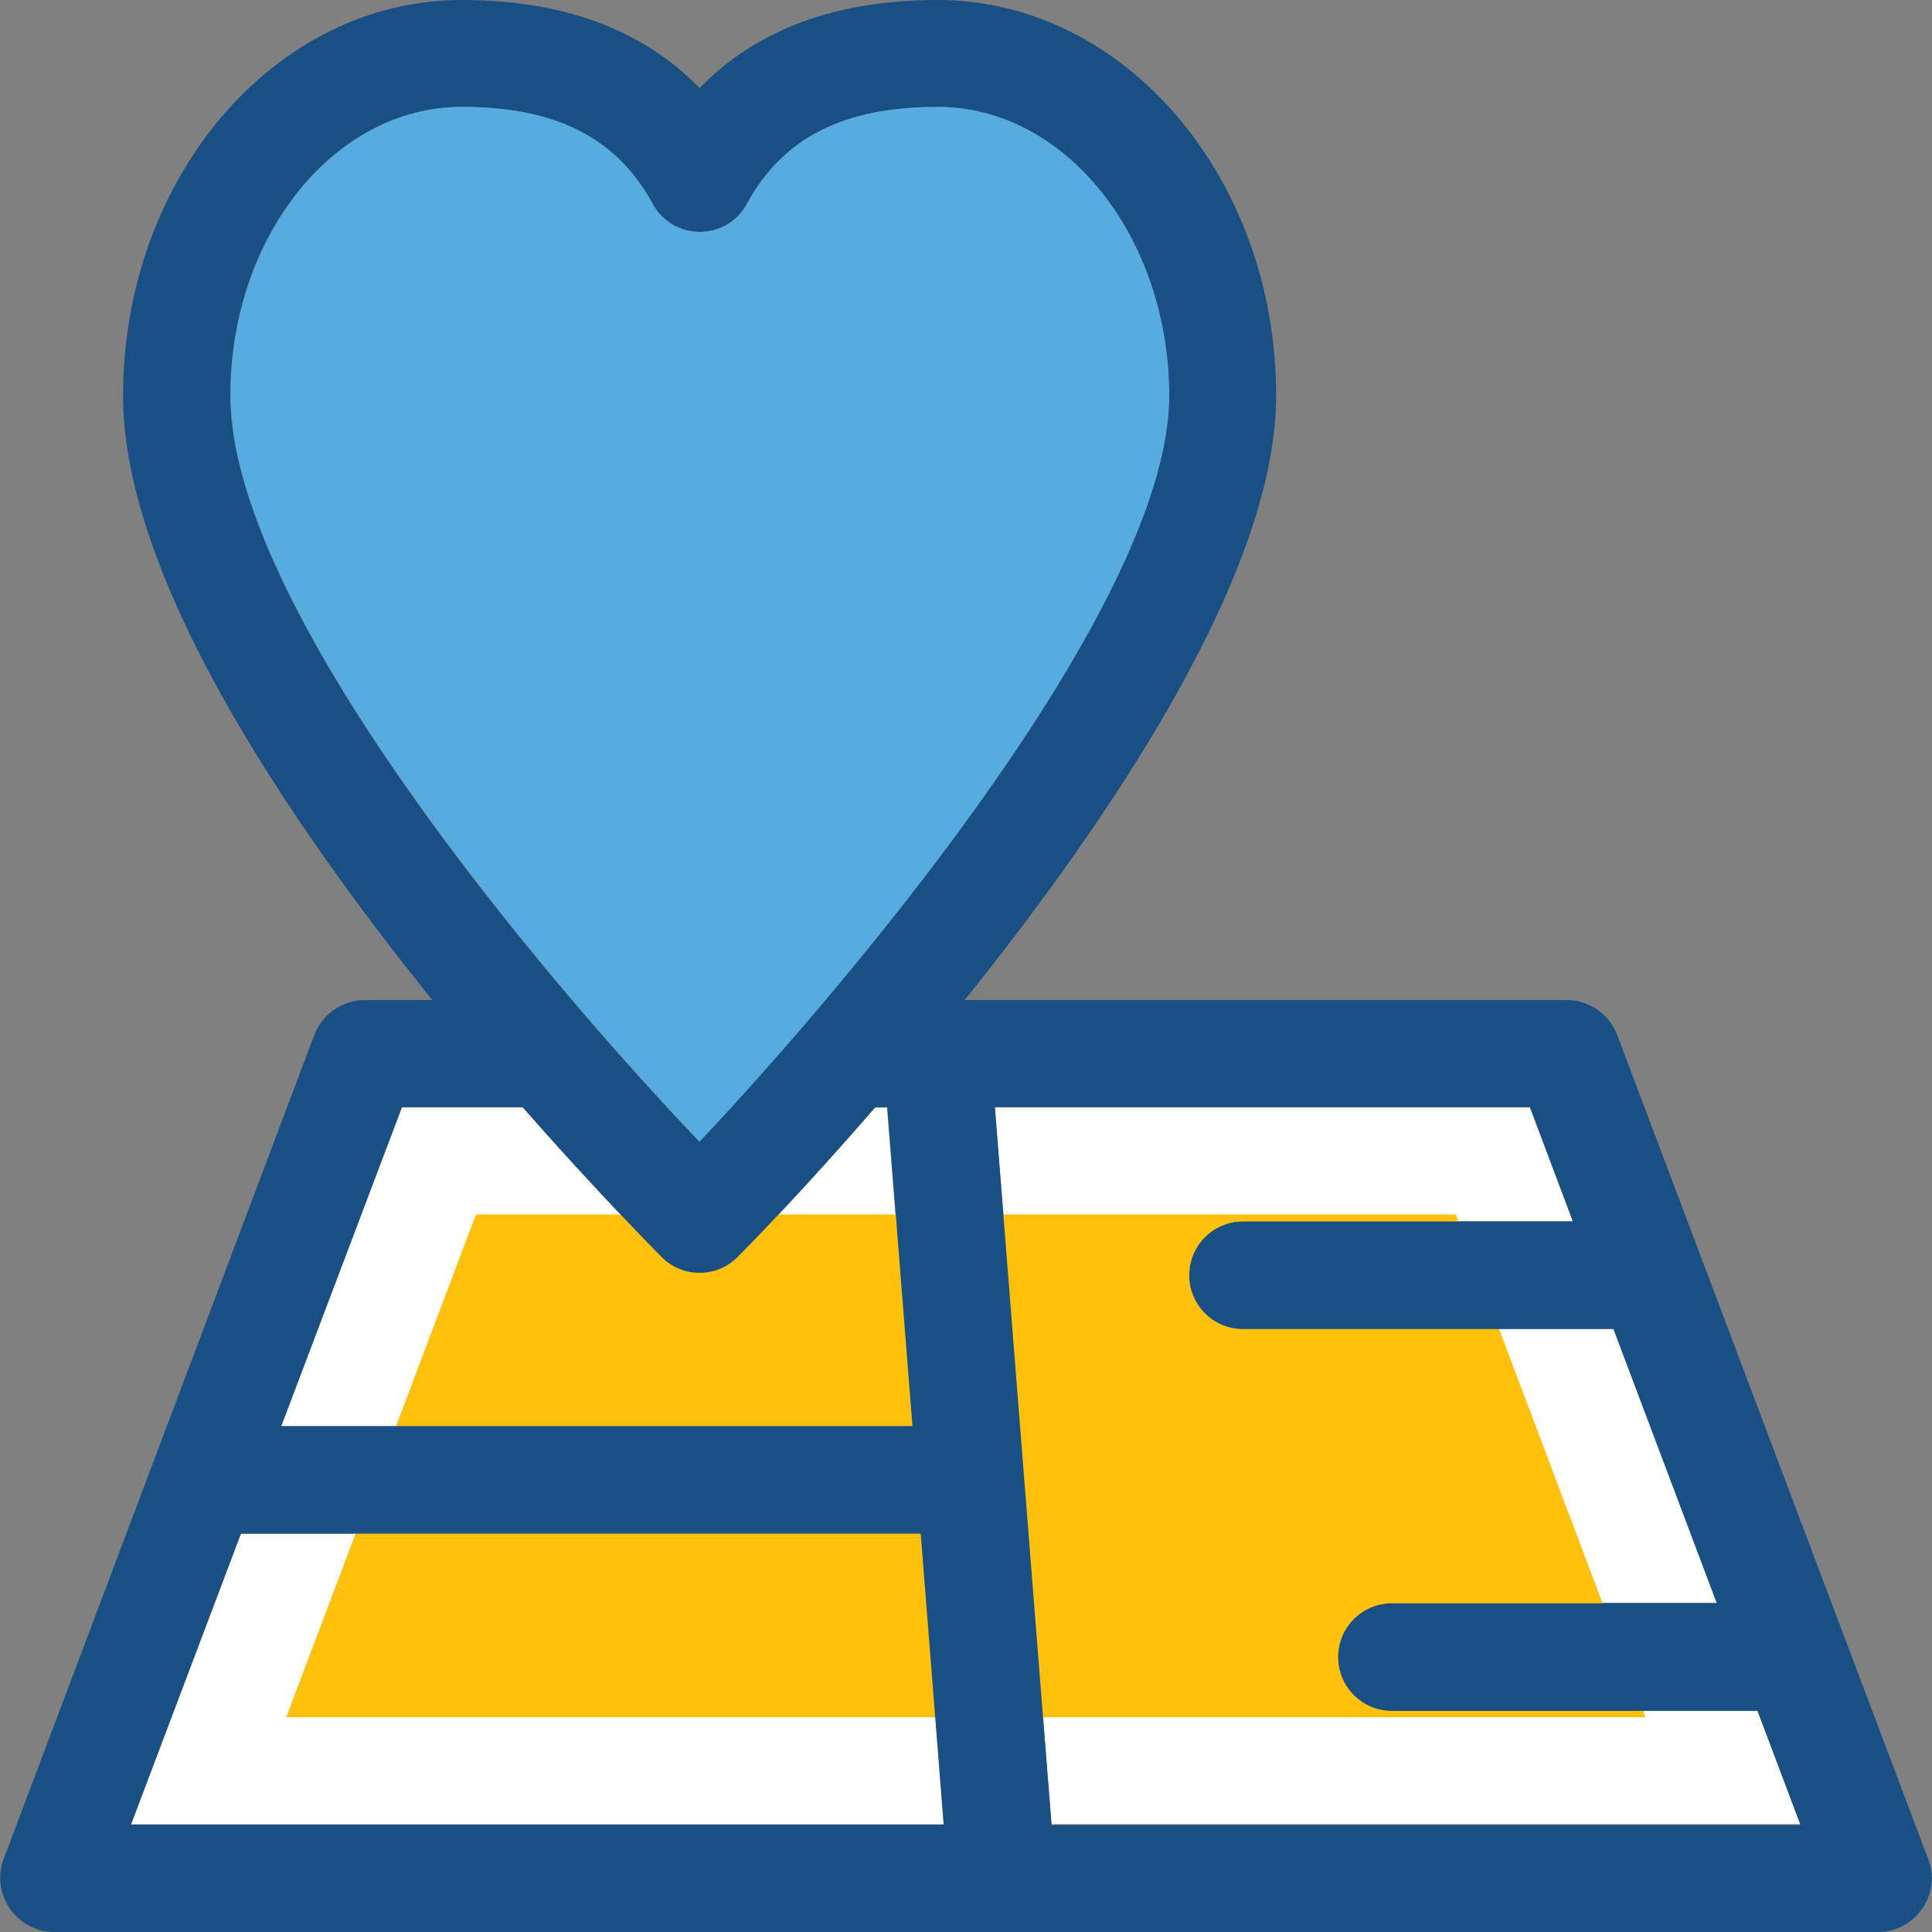
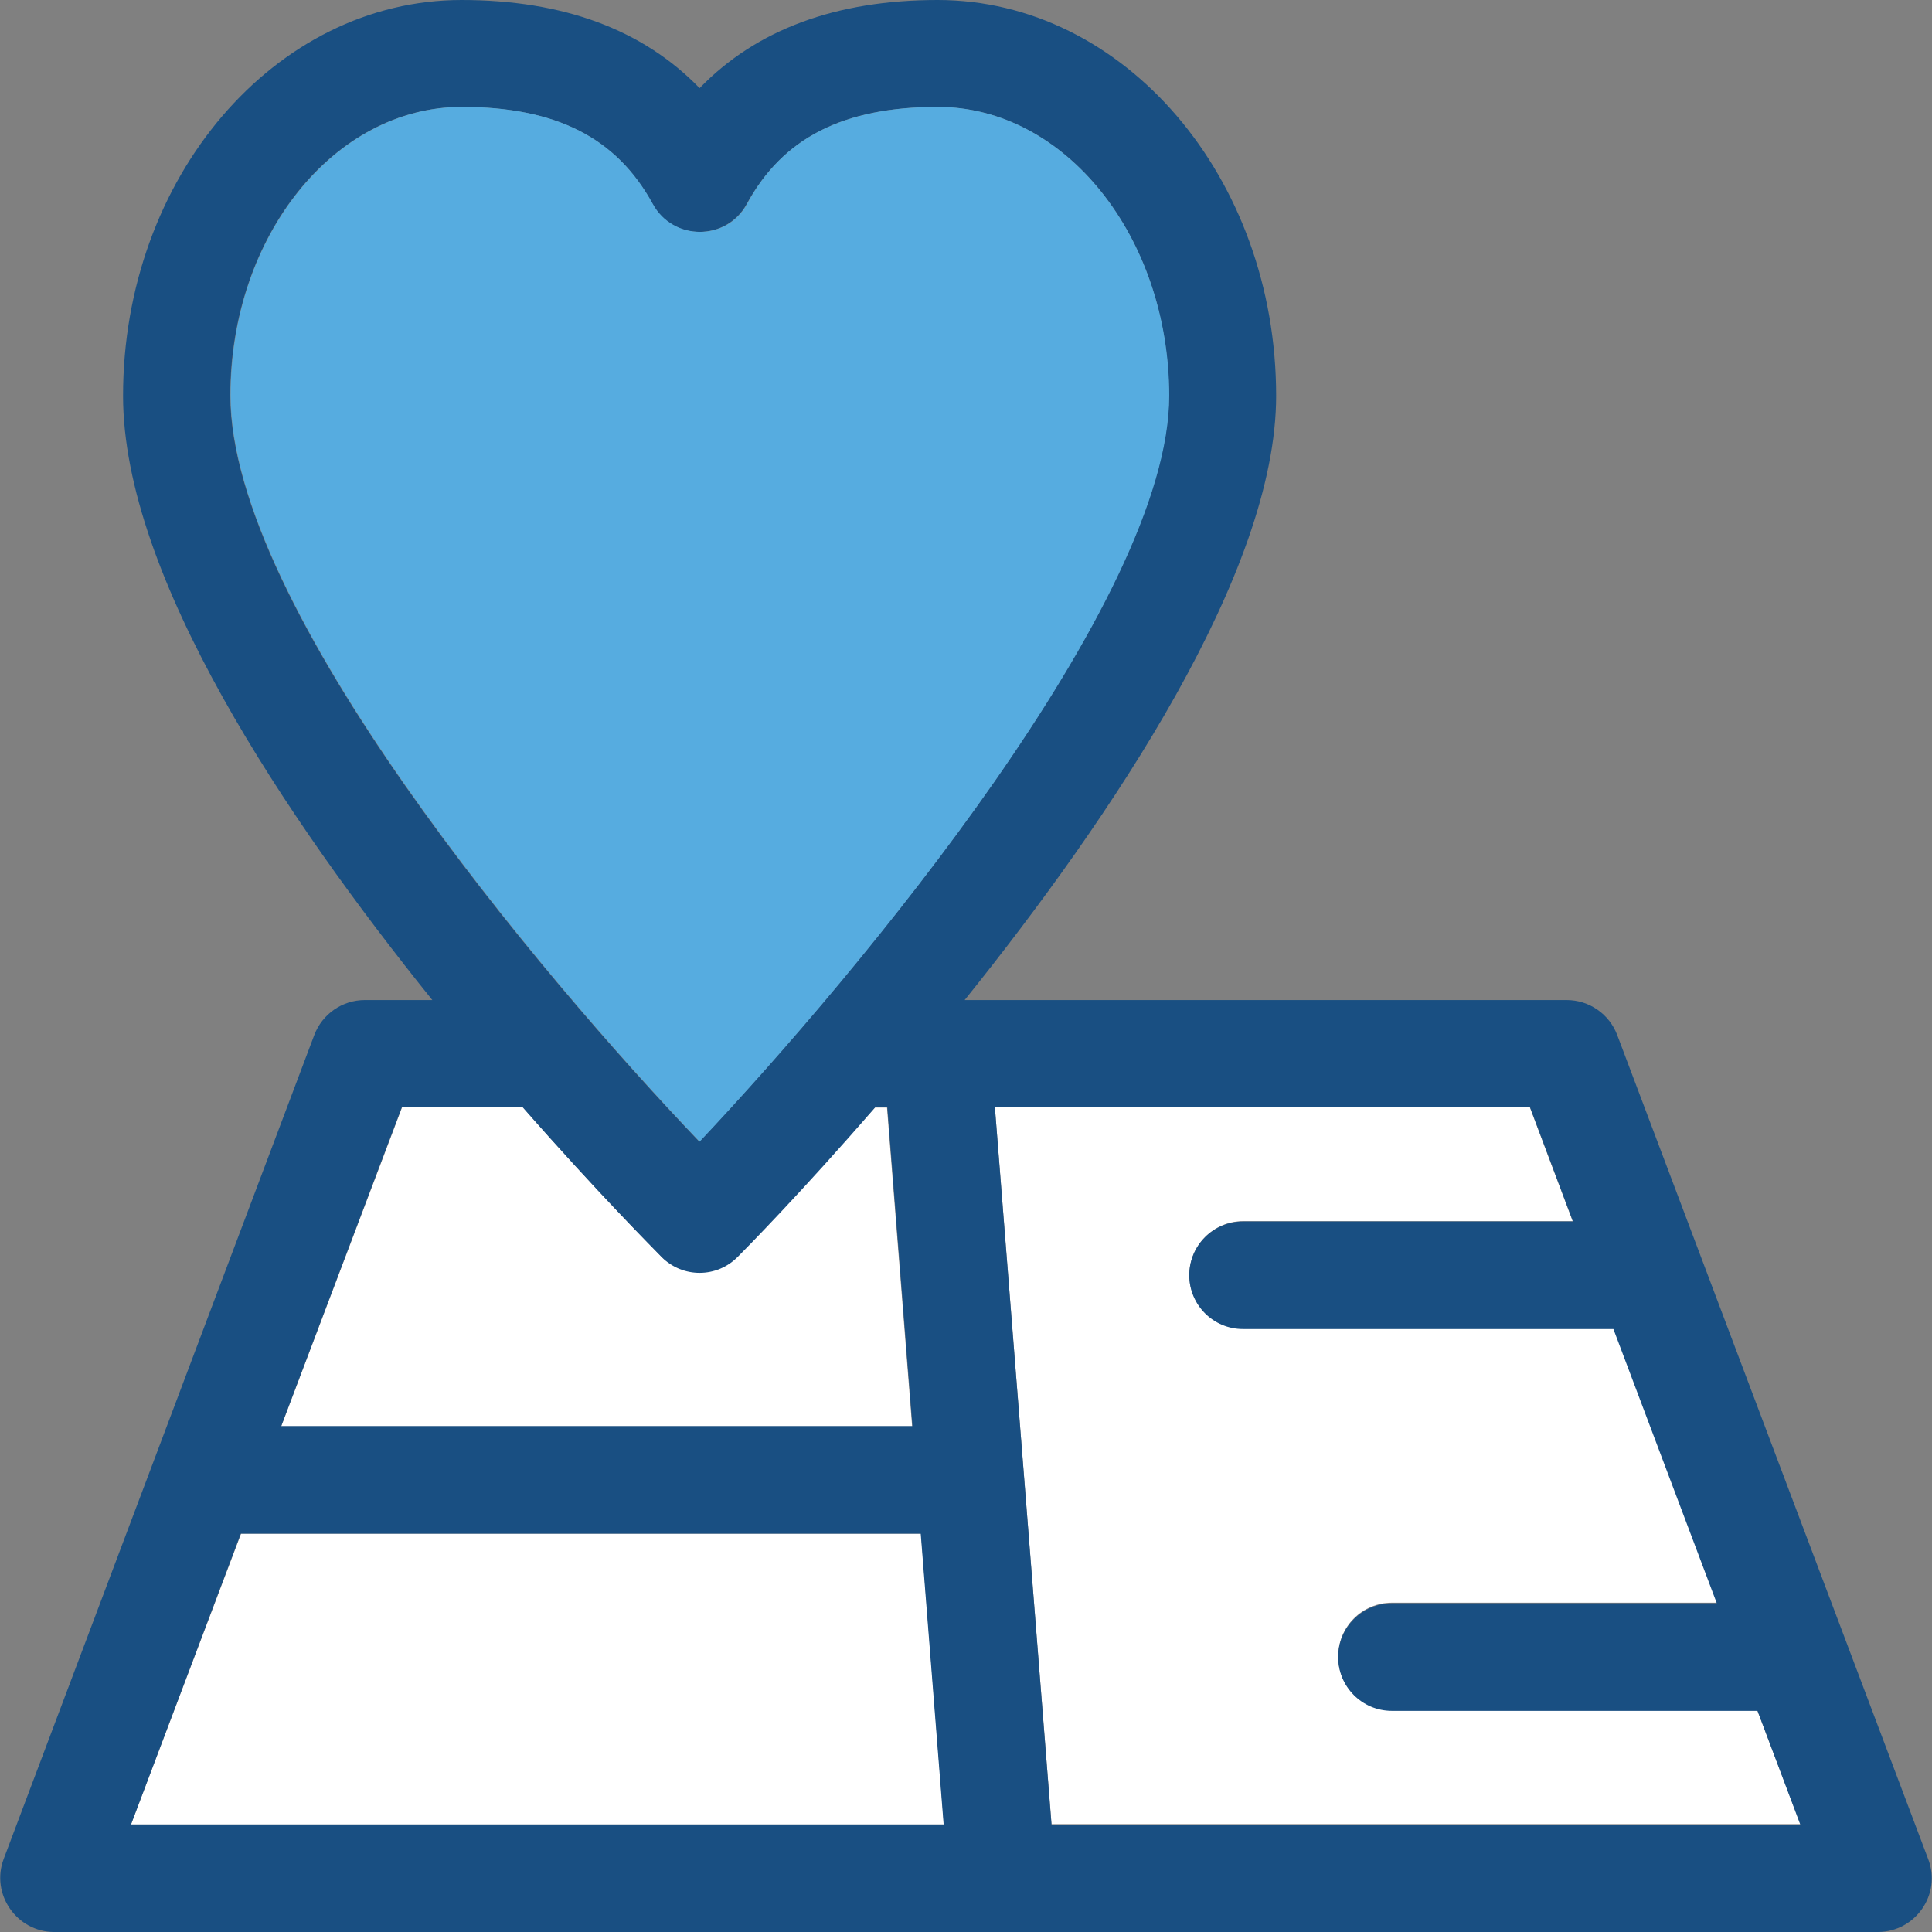
<svg xmlns="http://www.w3.org/2000/svg" height="800px" width="800px" version="1.1" id="Layer_1" viewBox="0 0 392.533 392.533" xml:space="preserve">
  <rect x="0" y="0" width="392.533" height="392.533" fill="#808080" stroke="none" />
  <g>
    <path style="fill:#FFFFFF;" d="M252.556,248.113h66.974l-8.727-23.208H202.132l11.507,145.713h152.178l-8.792-23.143h-74.214   c-6.012,0-10.925-4.848-10.925-10.925c0-6.012,4.848-10.925,10.925-10.925h66.069l-21.01-55.725h-75.313   c-6.012,0-10.925-4.848-10.925-10.925C241.696,253.026,246.544,248.113,252.556,248.113z" />
-     <path style="fill:#FFFFFF;" d="M134.512,255.418c-1.422-1.422-13.059-13.059-28.25-30.448H81.696L57.13,289.81h128.194   l-5.107-64.776h-2.457c-14.998,17.325-26.44,28.962-27.927,30.384l0,0C145.696,259.62,138.779,259.62,134.512,255.418z" />
+     <path style="fill:#FFFFFF;" d="M134.512,255.418c-1.422-1.422-13.059-13.059-28.25-30.448H81.696L57.13,289.81h128.194   l-5.107-64.776h-2.457l0,0C145.696,259.62,138.779,259.62,134.512,255.418z" />
    <polygon style="fill:#FFFFFF;" points="187.134,311.596 48.985,311.596 26.617,370.683 191.789,370.683  " />
  </g>
-   <polygon style="fill:#FFC10D;" points="295.805,246.756 96.694,246.756 58.164,348.897 334.334,348.897 " />
  <path style="fill:#194F82;" d="M391.74,377.665l-63.16-167.37c-1.616-4.267-5.689-7.111-10.279-7.111H195.991  c29.931-37.236,63.289-86.885,63.289-122.764C259.28,36.073,228.443,0,190.496,0c-20.622,0-36.848,6.012-48.356,17.907  C130.633,6.012,114.407,0,93.785,0C55.837,0,25.001,36.073,25.001,80.42c0,36.655,33.099,85.851,62.836,122.764H74.132  c-4.59,0-8.663,2.844-10.279,7.111L0.758,377.665c-2.715,7.176,2.651,14.869,10.279,14.869h370.554  C389.219,392.469,394.52,384.84,391.74,377.665z M46.787,80.356c0-32.323,21.075-58.634,46.998-58.634  c19.135,0,31.547,6.271,38.788,19.717c4.073,7.564,14.998,7.564,19.135,0c7.37-13.446,19.653-19.717,38.788-19.717  c25.859,0,46.998,26.246,46.998,58.634c0,41.697-62.966,117.204-95.418,151.596C109.688,198.077,46.787,123.41,46.787,80.356z   M81.631,224.97h24.566c15.192,17.325,26.828,28.962,28.25,30.448c4.267,4.267,11.184,4.267,15.451-0.065  c1.422-1.422,12.929-13.059,27.927-30.384h2.457l5.107,64.776H57.13L81.631,224.97z M26.617,370.683l22.303-59.087h138.149  l4.655,59.087H26.617z M213.639,370.618v0.065L202.132,224.97h108.735l8.727,23.208h-67.038c-6.012,0-10.925,4.848-10.925,10.925  c0,6.012,4.848,10.925,10.925,10.925h75.248l21.01,55.725h-66.004c-6.012,0-10.925,4.848-10.925,10.925  c0,6.012,4.848,10.925,10.925,10.925h74.279l8.727,23.208H213.639V370.618z" />
  <path style="fill:#56ACE0;" d="M190.56,21.721c-19.135,0-31.547,6.271-38.788,19.717l0,0c-4.073,7.564-14.998,7.564-19.135,0l0,0  c-7.37-13.446-19.653-19.717-38.788-19.717c-25.859,0-46.998,26.246-46.998,58.634c0,42.99,62.901,117.657,95.289,151.596  c32.388-34.392,95.418-109.899,95.418-151.596C237.494,48.097,216.419,21.721,190.56,21.721z" />
</svg>